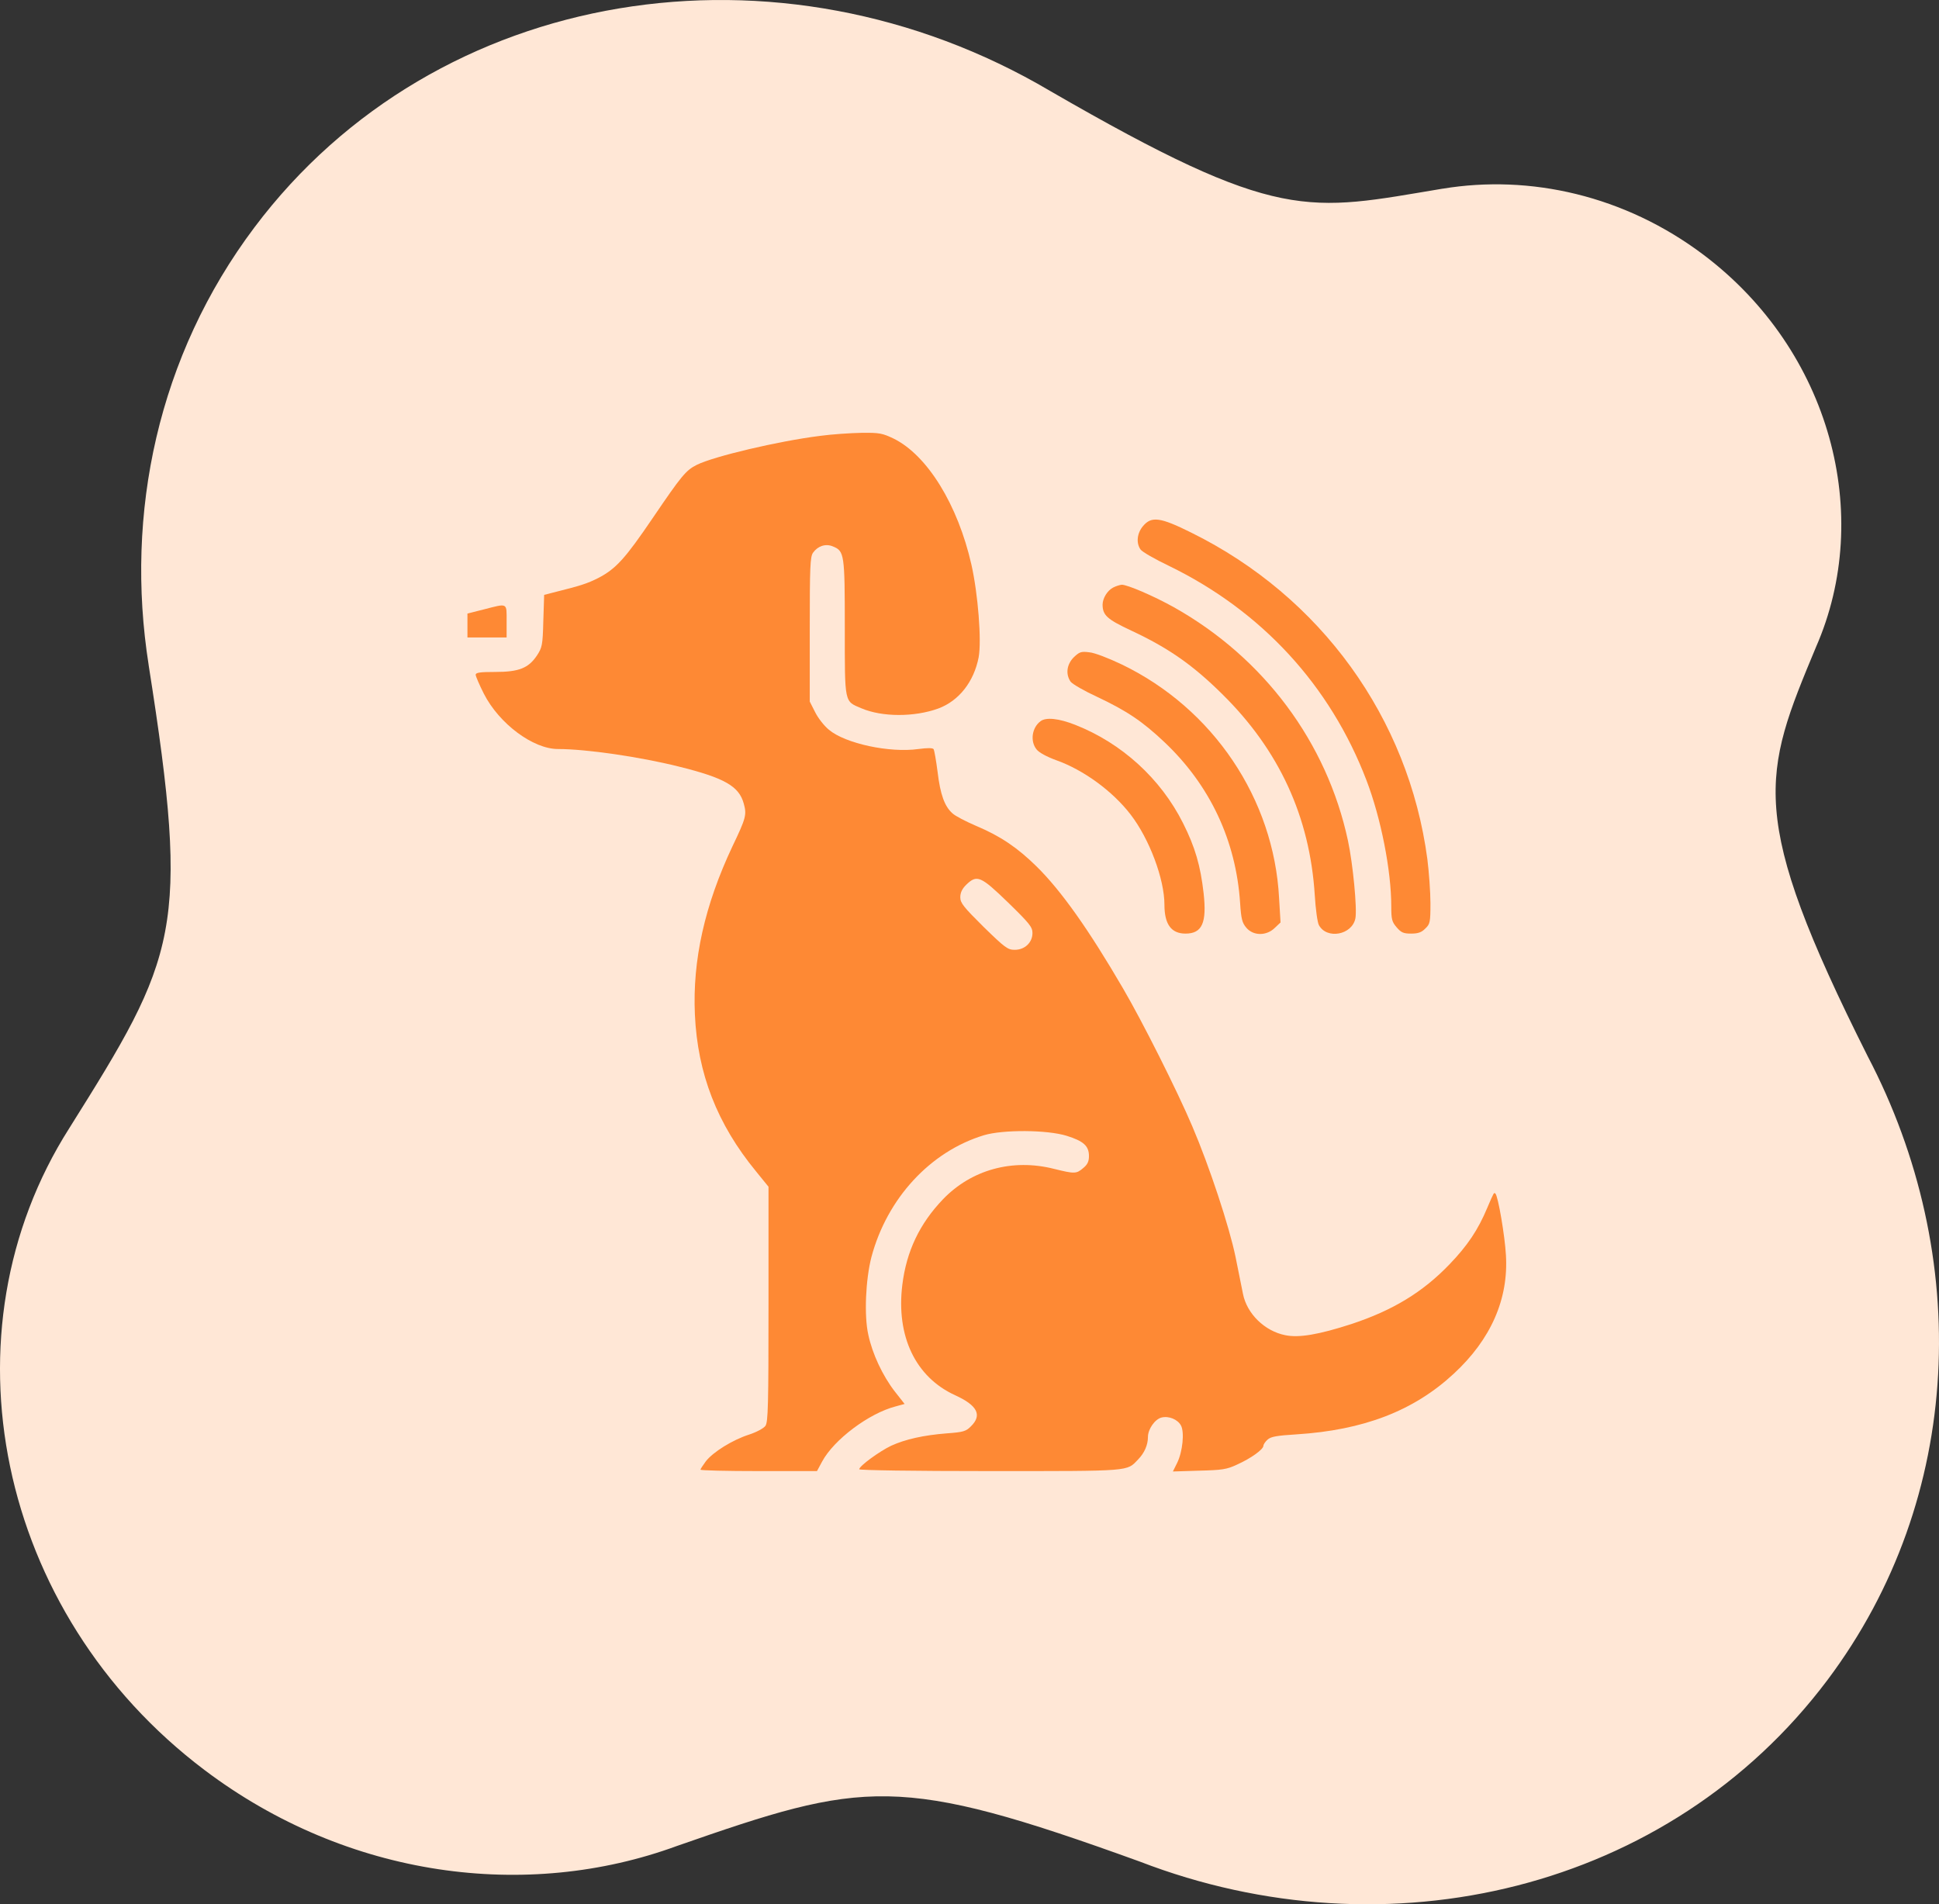
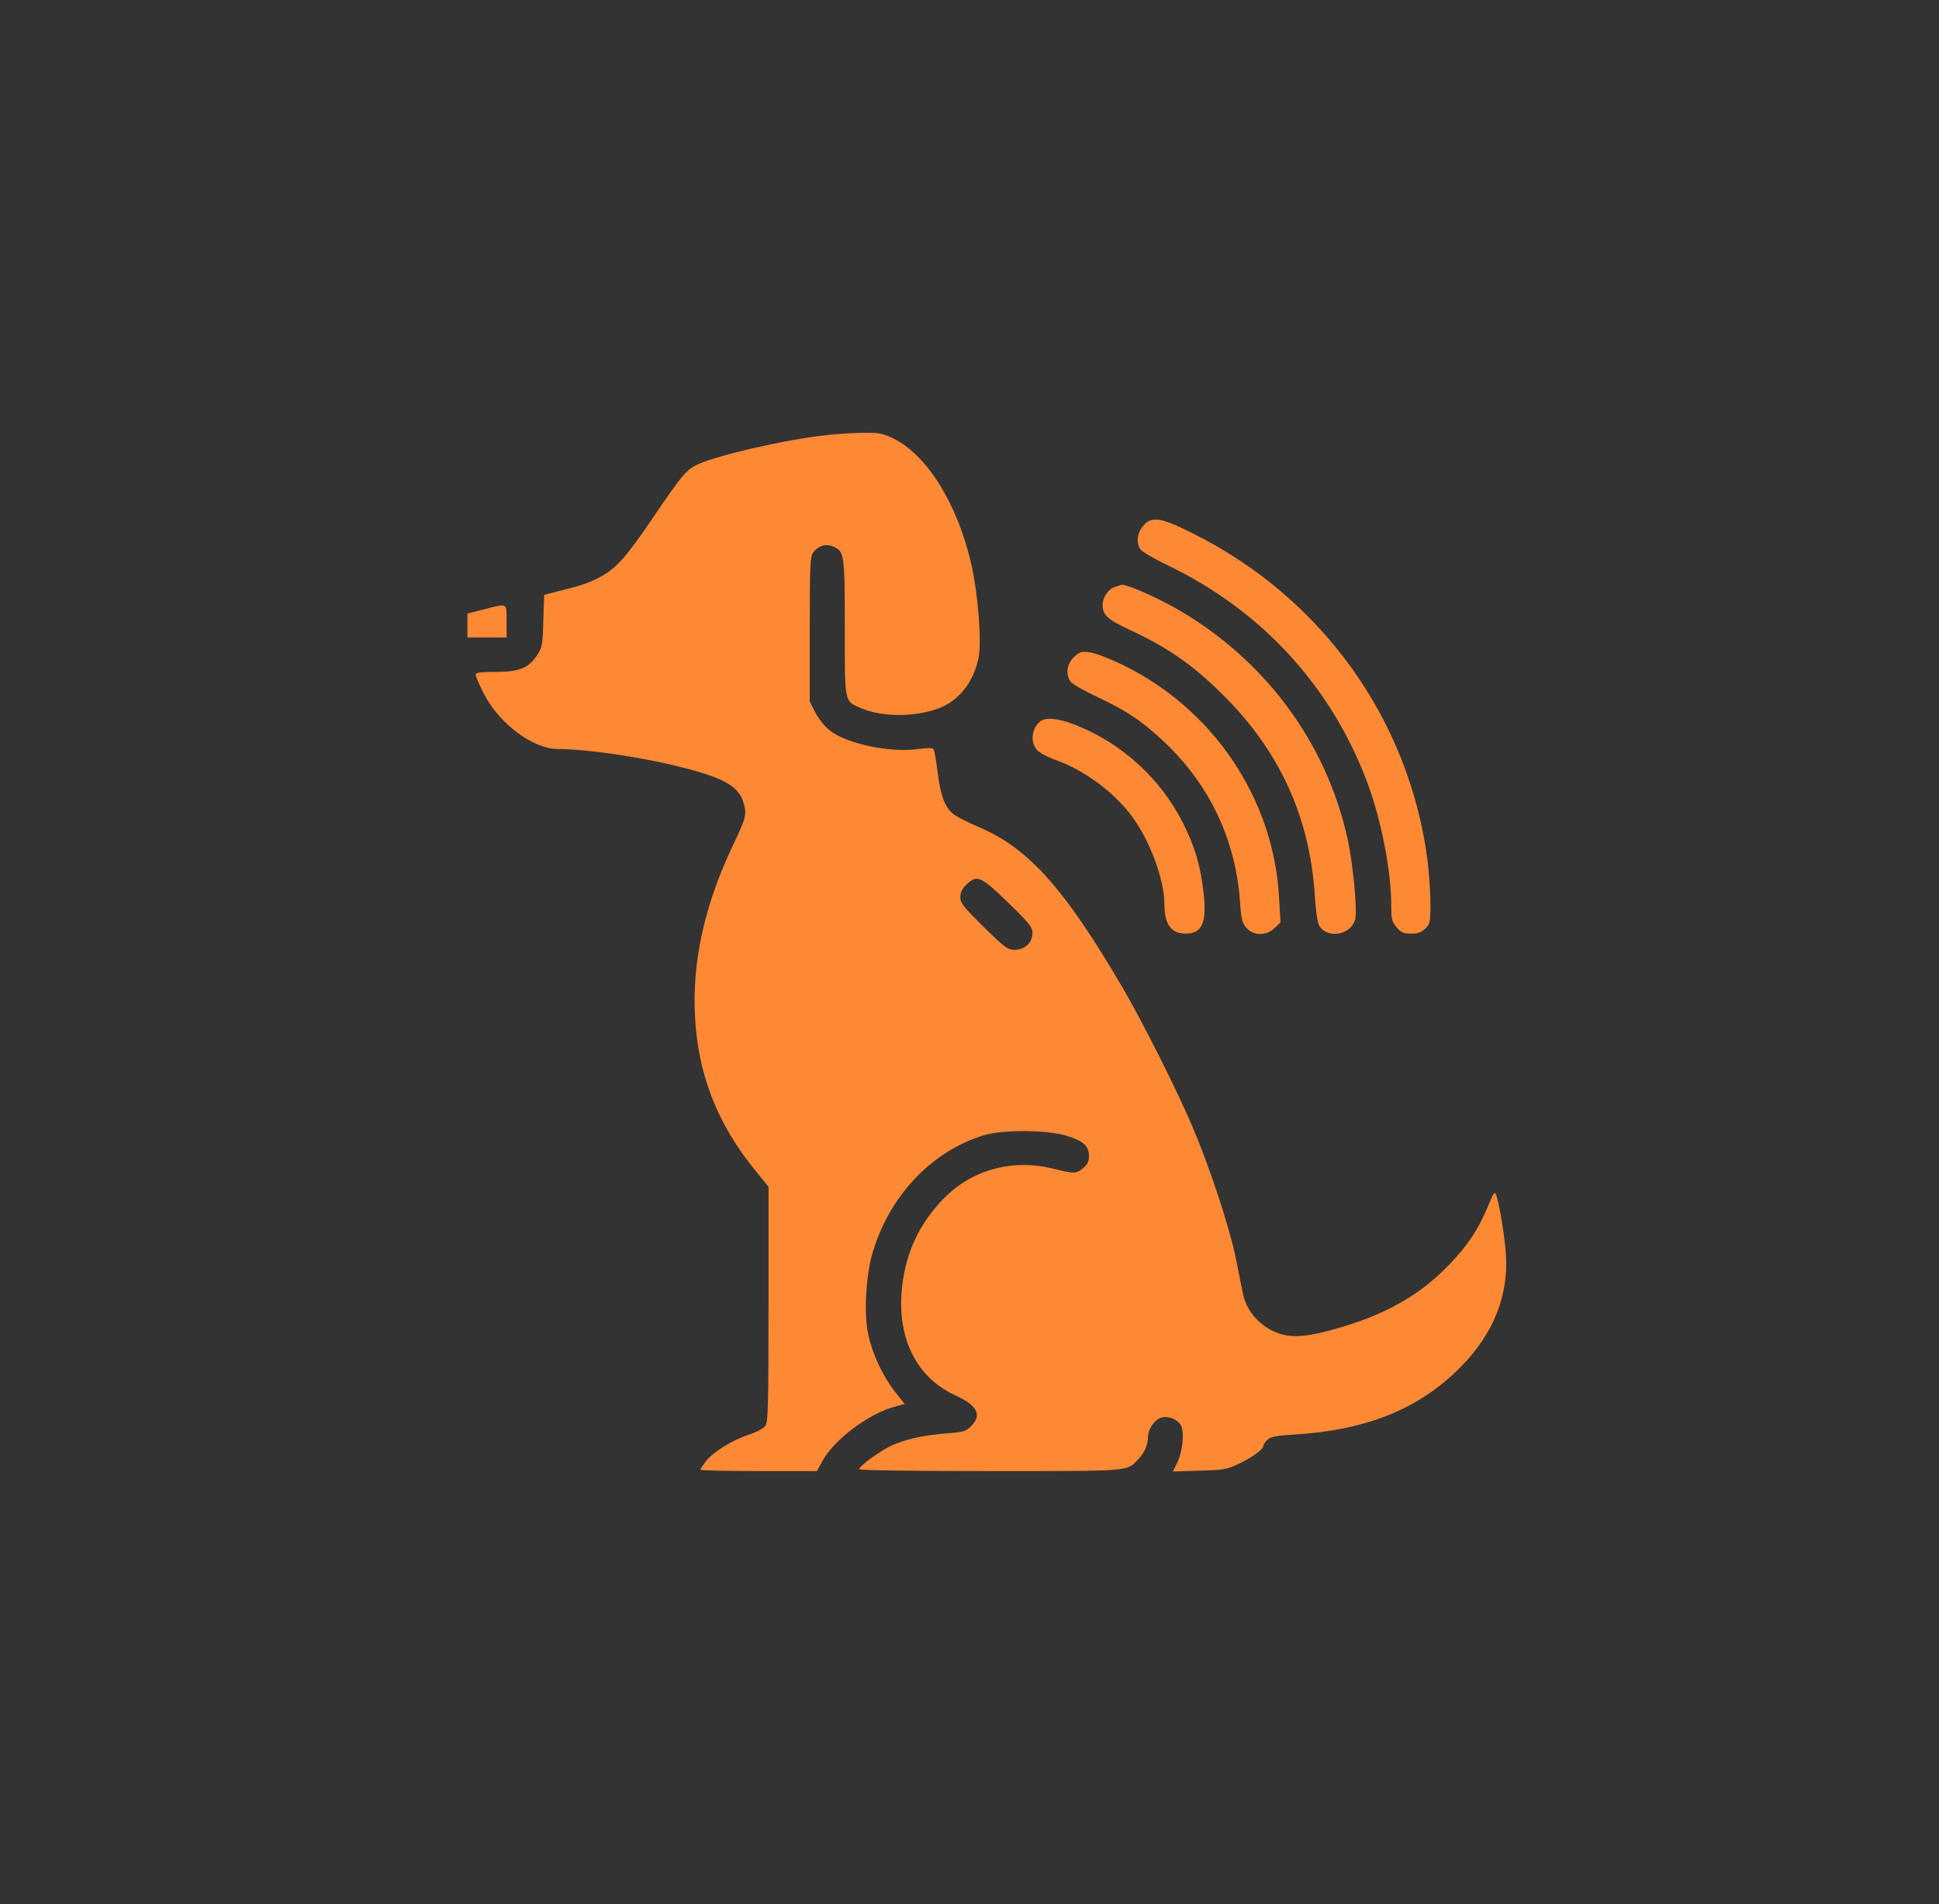
<svg xmlns="http://www.w3.org/2000/svg" width="112" height="110" viewBox="0 0 112 110" fill="none">
  <rect x="0" y="0" width="112" height="110" fill="#333333" stroke="none" />
-   <path d="M65.843 107.536C51.826 102.461 49.938 102.856 39.101 106.632C30.439 109.813 20.083 108.488 11.812 102.244C-0.222 93.159 -3.491 76.948 4 65.173C10.228 55.245 11.005 53.74 8.586 38.42L8.588 38.421C7.202 29.65 9.121 20.556 14.694 13.138C25.206 -0.858 45.032 -3.976 60.657 5.254C73.937 12.929 75.506 12.199 83.33 10.898V10.9C88.367 10.065 93.853 11.288 98.404 14.723C105.745 20.265 108.241 29.746 104.895 37.377C101.811 44.784 100.871 47.054 107.879 61.01C113.91 72.52 113.476 86.504 105.553 97.051C96.411 109.218 80.128 113.045 65.843 107.536Z" fill="#FFE7D6" />
  <path d="M47.368 25.178C44.95 25.482 41.234 26.361 40.245 26.853C39.614 27.169 39.352 27.497 37.72 29.899C36.112 32.266 35.588 32.852 34.552 33.391C33.92 33.707 33.575 33.824 31.931 34.234L31.431 34.363L31.383 35.874C31.348 37.28 31.312 37.409 31.014 37.866C30.526 38.593 29.978 38.815 28.608 38.815C27.727 38.815 27.476 38.85 27.476 38.979C27.476 39.061 27.691 39.565 27.953 40.081C28.834 41.803 30.788 43.267 32.229 43.267C33.873 43.267 36.982 43.724 39.185 44.275C41.841 44.931 42.687 45.411 42.961 46.419C43.14 47.063 43.092 47.251 42.306 48.891C40.71 52.277 39.995 55.452 40.138 58.604C40.293 62.013 41.413 64.919 43.676 67.672L44.39 68.551V75.334C44.39 81.169 44.367 82.153 44.212 82.364C44.116 82.504 43.7 82.727 43.271 82.868C42.318 83.172 41.186 83.875 40.769 84.414C40.603 84.637 40.46 84.859 40.46 84.895C40.46 84.941 41.972 84.977 43.831 84.977H47.19L47.487 84.426C48.166 83.161 50.191 81.638 51.739 81.239L52.252 81.099L51.68 80.372C50.977 79.458 50.394 78.216 50.155 77.103C49.905 75.99 50.001 73.917 50.334 72.616C51.239 69.218 53.741 66.512 56.837 65.575C57.933 65.247 60.482 65.258 61.614 65.61C62.591 65.915 62.9 66.196 62.9 66.781C62.9 67.086 62.817 67.273 62.567 67.473C62.174 67.812 62.066 67.812 60.887 67.52C58.481 66.91 56.111 67.567 54.467 69.277C53.121 70.683 52.359 72.276 52.121 74.21C51.751 77.185 52.883 79.552 55.17 80.595C56.456 81.181 56.742 81.743 56.087 82.387C55.801 82.68 55.646 82.727 54.694 82.797C53.347 82.903 52.299 83.137 51.477 83.512C50.81 83.828 49.631 84.684 49.631 84.871C49.631 84.93 52.704 84.977 57.195 84.977C65.425 84.977 65.068 85 65.735 84.309C66.104 83.934 66.307 83.465 66.307 83.008C66.307 82.551 66.712 81.977 67.093 81.883C67.51 81.778 68.022 81.989 68.213 82.34C68.427 82.727 68.308 83.864 67.998 84.496L67.748 85L69.261 84.953C70.595 84.918 70.857 84.883 71.453 84.602C72.263 84.239 72.977 83.723 72.977 83.512C72.977 83.442 73.084 83.278 73.215 83.161C73.406 82.985 73.751 82.926 74.883 82.856C78.766 82.61 81.66 81.497 83.971 79.353C86.115 77.373 87.14 75.041 86.985 72.499C86.925 71.398 86.532 69.09 86.377 68.949C86.294 68.867 86.294 68.867 85.913 69.757C85.377 71.046 84.757 71.96 83.733 73.026C82.173 74.655 80.434 75.697 78.063 76.482C76.181 77.092 75.026 77.291 74.24 77.127C73.049 76.892 72.024 75.885 71.798 74.748C71.727 74.409 71.536 73.448 71.369 72.616C71.012 70.87 69.856 67.367 68.868 65.059C68.01 63.032 65.973 58.979 64.866 57.092C62.9 53.718 61.304 51.457 59.875 50.051C58.767 48.961 57.779 48.294 56.385 47.708C55.789 47.45 55.17 47.134 55.015 46.981C54.562 46.583 54.312 45.892 54.157 44.591C54.074 43.935 53.967 43.349 53.931 43.279C53.872 43.197 53.586 43.197 53.05 43.267C51.394 43.502 48.821 42.951 47.88 42.154C47.606 41.932 47.249 41.475 47.082 41.135L46.773 40.526V36.355C46.773 32.723 46.796 32.16 46.963 31.926C47.237 31.54 47.69 31.387 48.107 31.563C48.774 31.832 48.797 31.996 48.797 36.261C48.797 40.678 48.762 40.491 49.75 40.912C50.953 41.428 52.824 41.428 54.205 40.924C55.396 40.479 56.254 39.377 56.528 37.972C56.706 37.011 56.492 34.304 56.111 32.617C55.325 29.149 53.562 26.302 51.632 25.342C50.965 25.025 50.81 24.99 49.762 25.002C49.131 25.014 48.059 25.084 47.368 25.178ZM58.231 52.136C59.47 53.343 59.637 53.554 59.637 53.894C59.637 54.444 59.196 54.866 58.612 54.866C58.207 54.866 58.053 54.749 56.814 53.542C55.658 52.394 55.468 52.16 55.468 51.832C55.468 51.562 55.575 51.34 55.813 51.105C56.432 50.508 56.647 50.602 58.231 52.136Z" fill="#FE8934" />
  <path d="M66.021 30.391C65.676 30.801 65.616 31.364 65.878 31.739C65.973 31.879 66.712 32.301 67.522 32.688C72.87 35.289 76.836 39.588 78.933 45.083C79.767 47.263 80.362 50.285 80.362 52.347C80.362 53.097 80.398 53.249 80.672 53.566C80.934 53.87 81.065 53.929 81.506 53.929C81.911 53.929 82.113 53.859 82.328 53.636C82.601 53.378 82.625 53.273 82.625 52.183C82.625 51.539 82.542 50.391 82.447 49.629C81.363 41.475 76.288 34.457 68.808 30.766C67.022 29.876 66.509 29.805 66.021 30.391Z" fill="#FE8934" />
-   <path d="M64.294 33.941C63.96 34.117 63.698 34.55 63.687 34.914C63.687 35.535 63.937 35.769 65.342 36.425C67.474 37.421 68.892 38.405 70.595 40.092C73.894 43.338 75.657 47.192 75.943 51.703C75.991 52.511 76.098 53.285 76.181 53.437C76.634 54.28 78.099 54.011 78.29 53.05C78.397 52.488 78.147 49.899 77.861 48.563C76.646 42.881 73.001 37.995 67.808 35.078C66.629 34.422 65.128 33.777 64.794 33.777C64.675 33.789 64.449 33.859 64.294 33.941Z" fill="#FE8934" />
+   <path d="M64.294 33.941C63.96 34.117 63.698 34.55 63.687 34.914C63.687 35.535 63.937 35.769 65.342 36.425C67.474 37.421 68.892 38.405 70.595 40.092C73.894 43.338 75.657 47.192 75.943 51.703C75.991 52.511 76.098 53.285 76.181 53.437C76.634 54.28 78.099 54.011 78.29 53.05C78.397 52.488 78.147 49.899 77.861 48.563C76.646 42.881 73.001 37.995 67.808 35.078C66.629 34.422 65.128 33.777 64.794 33.777Z" fill="#FE8934" />
  <path d="M27.929 35.207L27 35.441V36.823H29.263V35.886C29.263 34.797 29.346 34.843 27.929 35.207Z" fill="#FE8934" />
  <path d="M62.019 37.972C61.614 38.382 61.542 38.944 61.84 39.377C61.947 39.518 62.638 39.916 63.377 40.256C65.092 41.065 65.997 41.674 67.272 42.881C69.892 45.364 71.393 48.551 71.631 52.16C71.691 53.085 71.75 53.308 71.989 53.589C72.394 54.069 73.156 54.069 73.632 53.601L73.966 53.285L73.882 51.879C73.585 46.149 70.071 40.924 64.794 38.382C64.032 38.019 63.222 37.702 62.912 37.679C62.448 37.62 62.352 37.655 62.019 37.972Z" fill="#FE8934" />
  <path d="M60.101 41.662C59.601 42.037 59.494 42.822 59.875 43.291C60.006 43.466 60.459 43.712 61.006 43.912C62.591 44.474 64.27 45.704 65.306 47.052C66.39 48.458 67.26 50.777 67.26 52.265C67.26 53.39 67.653 53.929 68.475 53.929C69.44 53.929 69.713 53.308 69.523 51.597C69.344 50.016 69.035 48.938 68.332 47.544C67.045 44.978 64.794 42.928 62.114 41.873C61.161 41.498 60.423 41.416 60.101 41.662Z" fill="#FE8934" />
</svg>